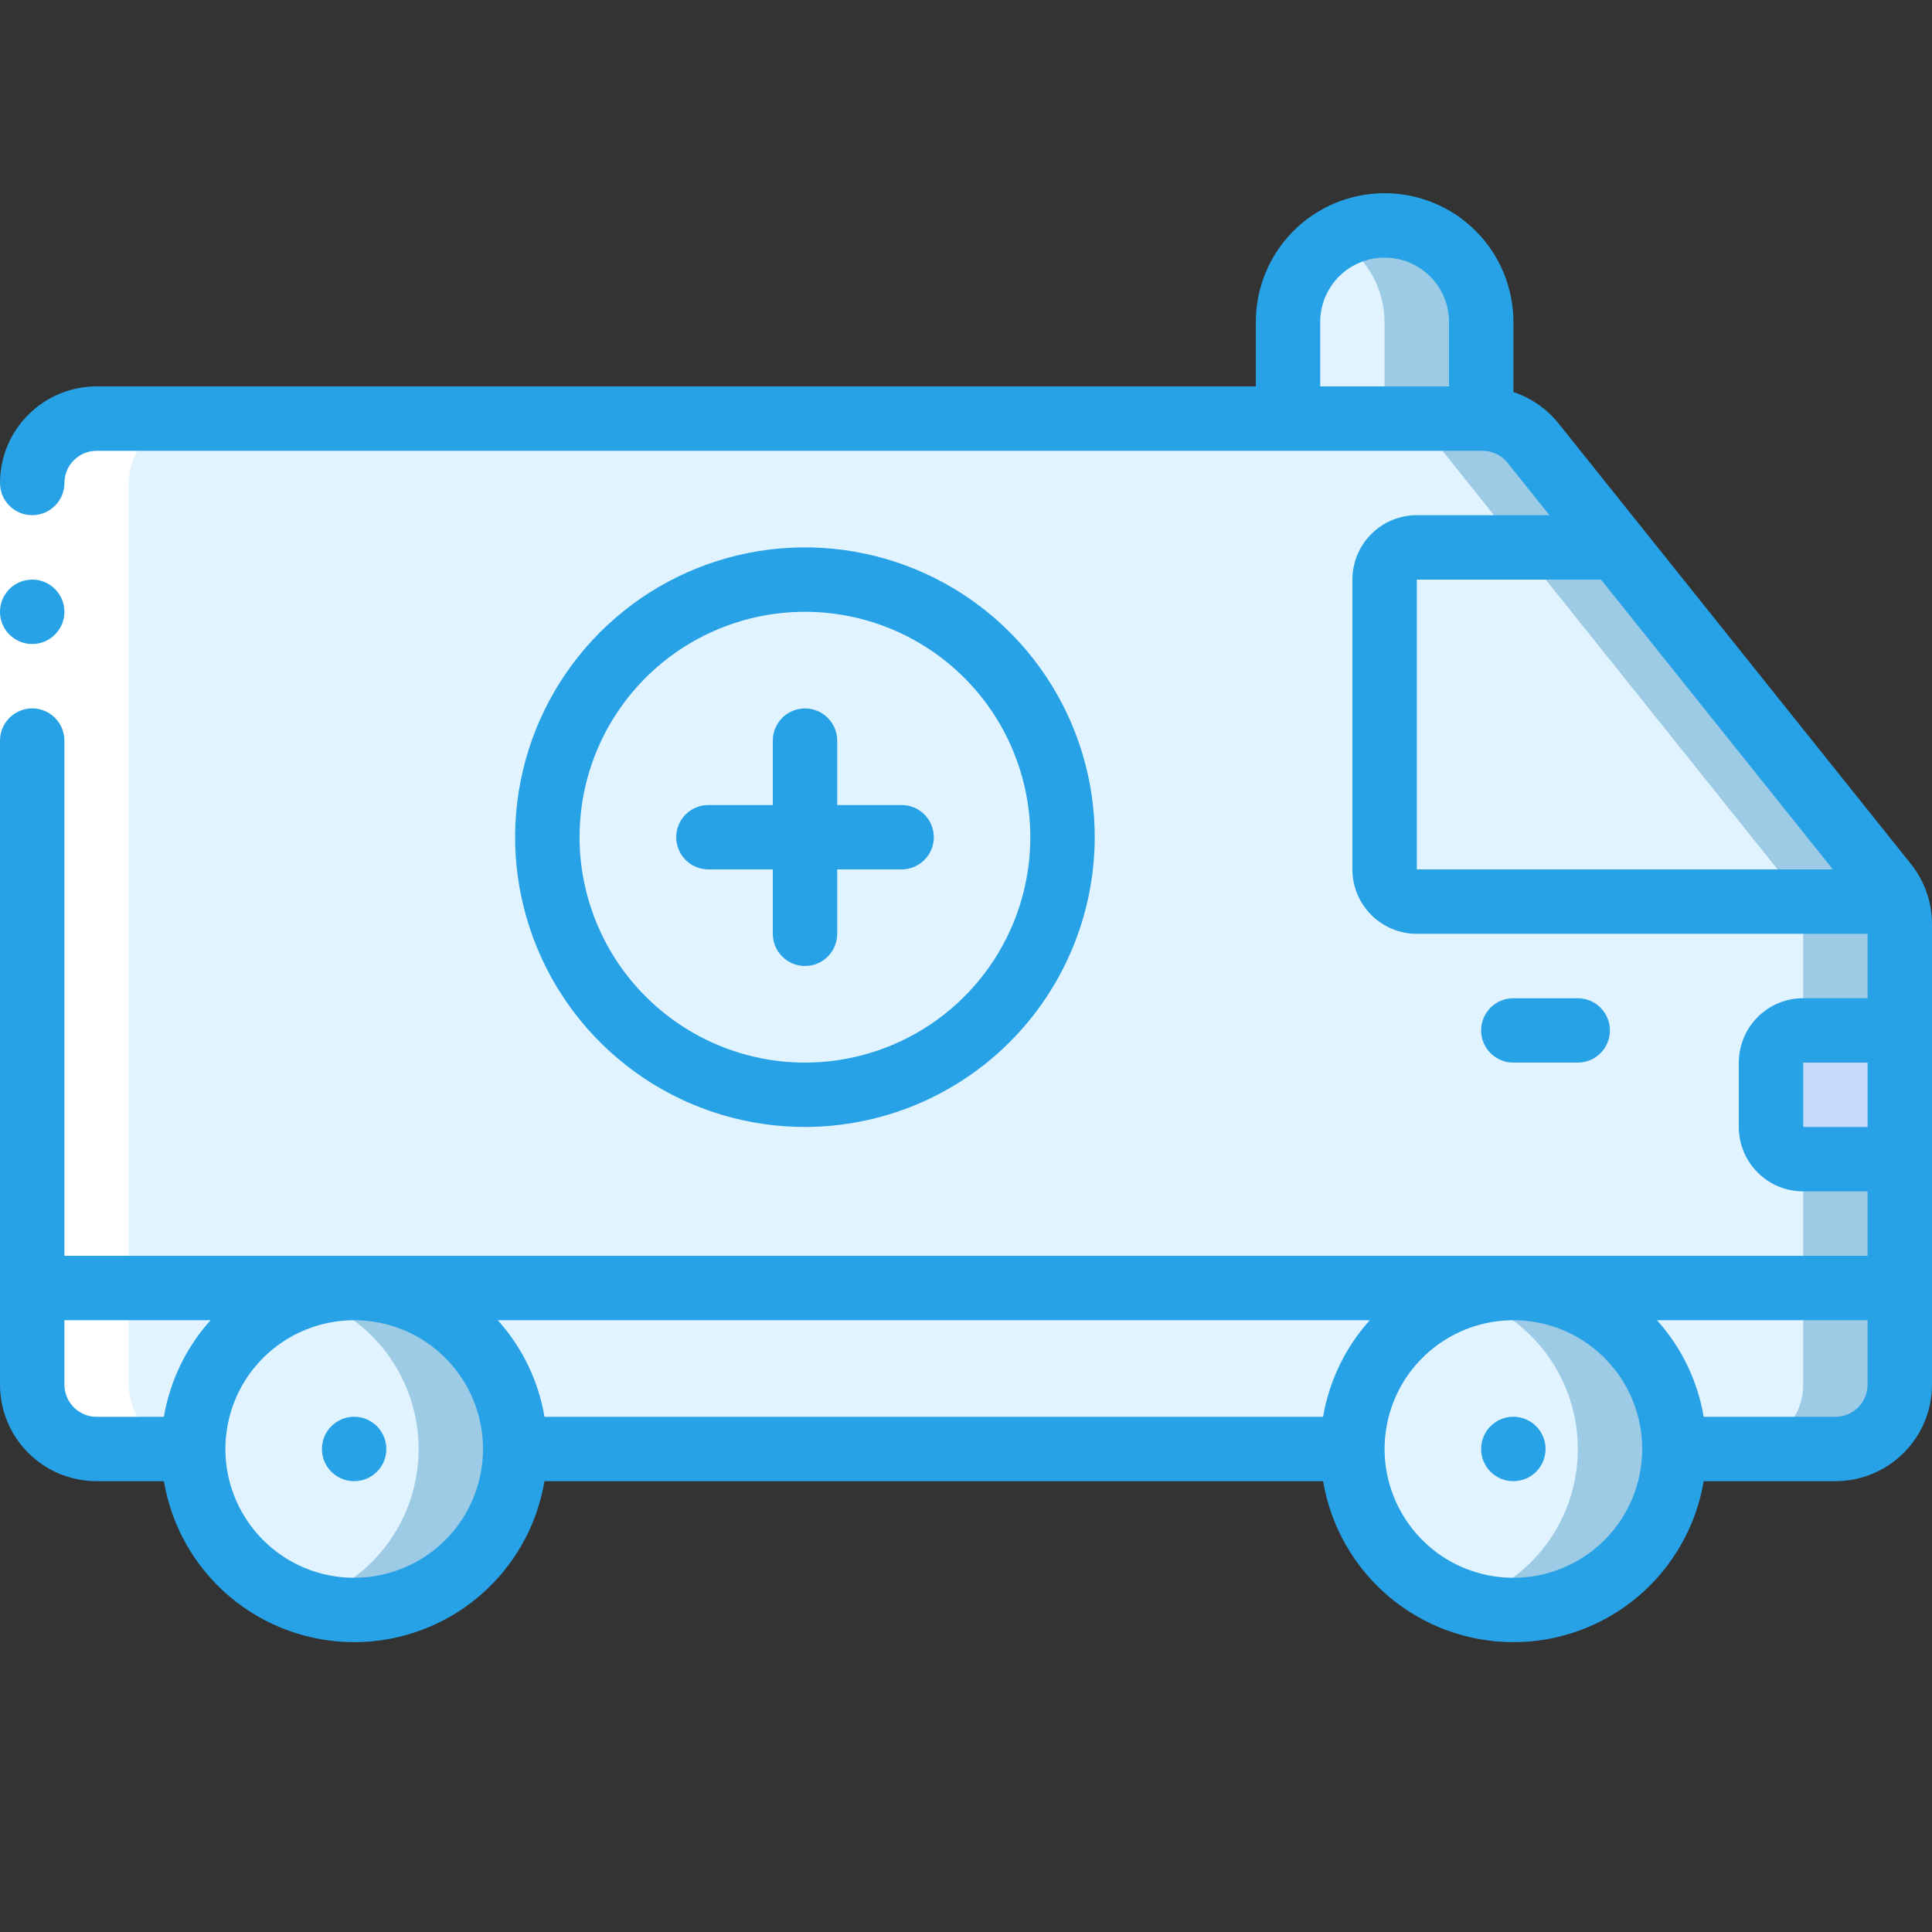
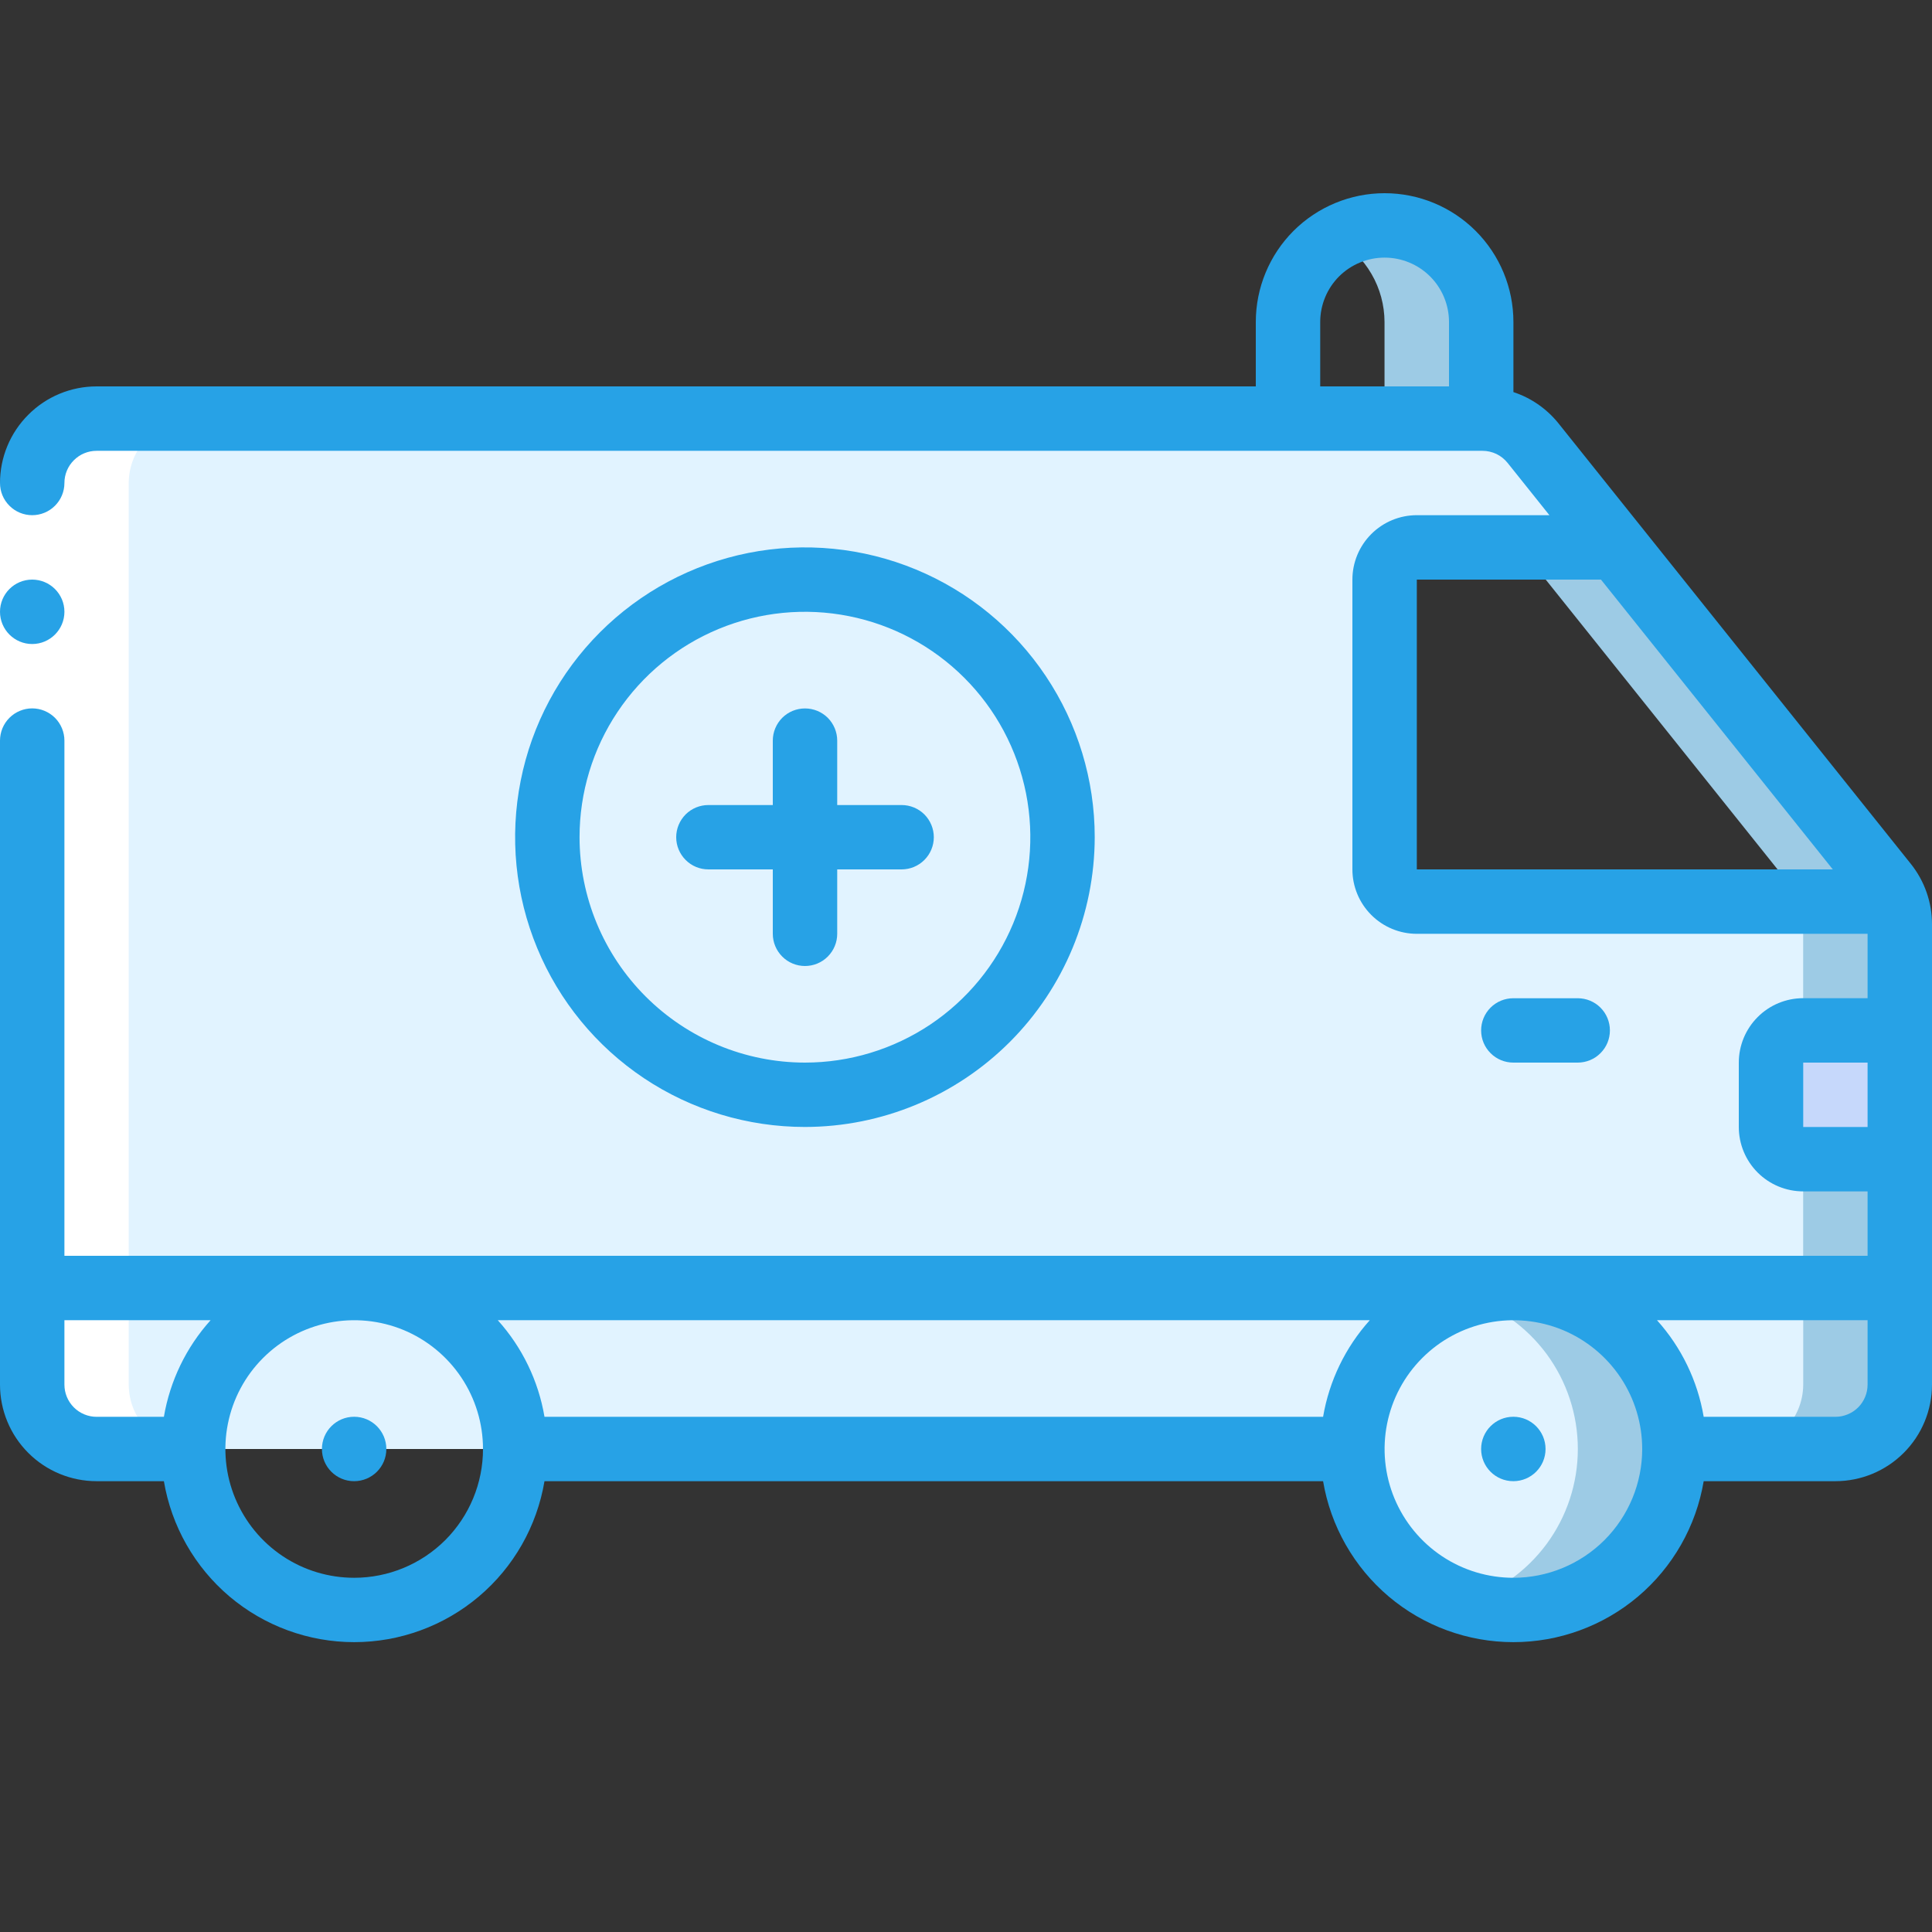
<svg xmlns="http://www.w3.org/2000/svg" width="35" height="35" viewBox="0 0 35 35" fill="none">
  <rect x="0" y="0" width="35" height="35" fill="#333333" stroke="none" />
  <g clip-path="url(#clip0_165_12657)">
    <path d="M34.415 23.334V25.084C34.414 25.393 34.291 25.689 34.073 25.907C33.854 26.126 33.558 26.249 33.249 26.25H1.749C1.44 26.249 1.143 26.126 0.925 25.907C0.706 25.689 0.583 25.393 0.582 25.084V23.334H34.415Z" fill="#E1F3FF" />
    <path d="M32.667 23.334V25.084C32.666 25.393 32.542 25.689 32.324 25.907C32.105 26.126 31.809 26.249 31.5 26.25H33.25C33.559 26.249 33.855 26.126 34.074 25.907C34.292 25.689 34.416 25.393 34.417 25.084V23.334H32.667Z" fill="#9DCBE5" />
    <path d="M34.415 16.742V23.334H0.582V8.75C0.583 8.441 0.706 8.145 0.925 7.926C1.143 7.708 1.44 7.584 1.749 7.583H26.855C27.03 7.584 27.203 7.623 27.36 7.699C27.517 7.775 27.656 7.885 27.765 8.021L29.282 9.917H25.665C25.511 9.917 25.362 9.978 25.253 10.088C25.143 10.197 25.082 10.345 25.082 10.5V15.75C25.082 15.905 25.143 16.053 25.253 16.163C25.362 16.272 25.511 16.334 25.665 16.334H34.34C34.391 16.463 34.417 16.602 34.415 16.742Z" fill="#E1F3FF" />
-     <path d="M27.532 9.917H29.282L27.765 8.021C27.656 7.885 27.517 7.775 27.36 7.699C27.203 7.623 27.03 7.584 26.855 7.583H25.105C25.28 7.584 25.453 7.623 25.61 7.699C25.767 7.775 25.906 7.885 26.015 8.021L27.532 9.917Z" fill="#9DCBE5" />
    <path d="M34.34 16.334H32.59C32.641 16.463 32.667 16.602 32.666 16.742V23.334H34.416V16.742C34.417 16.602 34.391 16.463 34.34 16.334Z" fill="#9DCBE5" />
-     <path d="M34.34 16.333H25.665C25.511 16.333 25.362 16.272 25.253 16.162C25.143 16.053 25.082 15.905 25.082 15.75V10.5C25.082 10.345 25.143 10.197 25.253 10.087C25.362 9.978 25.511 9.916 25.665 9.916H29.282L34.159 16.012C34.238 16.108 34.299 16.216 34.34 16.333Z" fill="#E1F3FF" />
    <path d="M34.162 16.012L29.285 9.916H27.535L32.412 16.012C32.491 16.108 32.552 16.216 32.593 16.333H34.343C34.302 16.216 34.241 16.108 34.162 16.012Z" fill="#9DCBE5" />
    <path d="M32.665 18.666H34.415V21H32.665C32.511 21 32.362 20.938 32.253 20.829C32.144 20.72 32.082 20.571 32.082 20.416V19.25C32.082 19.095 32.144 18.947 32.253 18.837C32.362 18.728 32.511 18.666 32.665 18.666Z" fill="#C6D8FB" />
    <path d="M14.585 19.833C17.162 19.833 19.251 17.744 19.251 15.167C19.251 12.589 17.162 10.5 14.585 10.5C12.007 10.5 9.918 12.589 9.918 15.167C9.918 17.744 12.007 19.833 14.585 19.833Z" fill="#E1F3FF" />
-     <path d="M26.832 7.583H23.332V5.833C23.332 5.369 23.516 4.924 23.845 4.596C24.173 4.268 24.618 4.083 25.082 4.083C25.546 4.083 25.991 4.268 26.32 4.596C26.648 4.924 26.832 5.369 26.832 5.833V7.583Z" fill="#E1F3FF" />
    <path d="M25.082 4.083C24.774 4.085 24.472 4.169 24.207 4.326C24.472 4.478 24.693 4.698 24.846 4.963C25 5.227 25.081 5.528 25.082 5.833V7.583H26.832V5.833C26.832 5.369 26.648 4.924 26.32 4.596C25.991 4.268 25.546 4.083 25.082 4.083Z" fill="#9DCBE5" />
-     <path d="M6.417 29.167C8.027 29.167 9.333 27.861 9.333 26.25C9.333 24.639 8.027 23.334 6.417 23.334C4.806 23.334 3.5 24.639 3.5 26.25C3.5 27.861 4.806 29.167 6.417 29.167Z" fill="#E1F3FF" />
-     <path d="M6.418 23.334C6.12 23.338 5.825 23.388 5.543 23.482C6.134 23.665 6.651 24.032 7.019 24.53C7.386 25.029 7.584 25.631 7.584 26.25C7.584 26.869 7.386 27.472 7.019 27.97C6.651 28.468 6.134 28.836 5.543 29.019C5.943 29.146 6.367 29.185 6.784 29.133C7.201 29.081 7.601 28.939 7.958 28.718C8.316 28.496 8.62 28.2 8.852 27.849C9.084 27.499 9.237 27.102 9.301 26.687C9.365 26.272 9.338 25.848 9.222 25.444C9.107 25.04 8.905 24.666 8.631 24.347C8.357 24.028 8.018 23.773 7.636 23.598C7.254 23.423 6.838 23.333 6.418 23.334Z" fill="#9DCBE5" />
    <path d="M27.417 29.167C29.027 29.167 30.333 27.861 30.333 26.25C30.333 24.639 29.027 23.334 27.417 23.334C25.806 23.334 24.5 24.639 24.5 26.25C24.5 27.861 25.806 29.167 27.417 29.167Z" fill="#E1F3FF" />
    <path d="M27.418 23.334C27.12 23.338 26.825 23.388 26.543 23.482C27.134 23.665 27.651 24.032 28.019 24.53C28.386 25.029 28.584 25.631 28.584 26.25C28.584 26.869 28.386 27.472 28.019 27.97C27.651 28.468 27.134 28.836 26.543 29.019C26.944 29.146 27.367 29.185 27.784 29.133C28.201 29.081 28.602 28.939 28.959 28.718C29.316 28.496 29.62 28.2 29.852 27.849C30.084 27.499 30.237 27.102 30.301 26.687C30.365 26.272 30.338 25.848 30.222 25.444C30.107 25.04 29.905 24.666 29.631 24.347C29.357 24.028 29.018 23.773 28.636 23.598C28.254 23.423 27.838 23.333 27.418 23.334Z" fill="#9DCBE5" />
-     <path d="M1.749 26.25H3.499C3.19 26.249 2.893 26.126 2.675 25.907C2.456 25.689 2.333 25.393 2.332 25.084V8.75C2.333 8.441 2.456 8.145 2.675 7.926C2.893 7.708 3.19 7.584 3.499 7.583H1.749C1.44 7.584 1.143 7.708 0.925 7.926C0.706 8.145 0.583 8.441 0.582 8.75V25.084C0.583 25.393 0.706 25.689 0.925 25.907C1.143 26.126 1.44 26.249 1.749 26.25Z" fill="white" />
+     <path d="M1.749 26.25H3.499C3.19 26.249 2.893 26.126 2.675 25.907C2.456 25.689 2.333 25.393 2.332 25.084V8.75C2.333 8.441 2.456 8.145 2.675 7.926C2.893 7.708 3.19 7.584 3.499 7.583H1.749C1.44 7.584 1.143 7.708 0.925 7.926C0.706 8.145 0.583 8.441 0.582 8.75V25.084C0.583 25.393 0.706 25.689 0.925 25.907C1.143 26.126 1.44 26.249 1.749 26.25" fill="white" />
    <path d="M0 8.75H1.167V13.417H0V8.75Z" fill="white" />
    <path d="M6.415 26.833C6.738 26.833 6.999 26.572 6.999 26.25C6.999 25.928 6.738 25.666 6.415 25.666C6.093 25.666 5.832 25.928 5.832 26.25C5.832 26.572 6.093 26.833 6.415 26.833Z" fill="#27A2E6" />
    <path d="M27.415 26.833C27.738 26.833 27.999 26.572 27.999 26.25C27.999 25.928 27.738 25.666 27.415 25.666C27.093 25.666 26.832 25.928 26.832 26.25C26.832 26.572 27.093 26.833 27.415 26.833Z" fill="#27A2E6" />
    <path d="M0.583 11.667C0.905 11.667 1.167 11.405 1.167 11.083C1.167 10.761 0.905 10.5 0.583 10.5C0.261 10.5 0 10.761 0 11.083C0 11.405 0.261 11.667 0.583 11.667Z" fill="#27A2E6" />
    <path d="M28.221 7.654C28.01 7.398 27.732 7.207 27.417 7.103V5.833C27.417 5.214 27.171 4.621 26.733 4.183C26.296 3.746 25.702 3.5 25.083 3.5C24.465 3.5 23.871 3.746 23.433 4.183C22.996 4.621 22.75 5.214 22.75 5.833V7H1.75C1.286 7 0.841 7.184 0.513 7.513C0.184 7.841 0 8.286 0 8.75C0 8.905 0.061 9.053 0.171 9.162C0.28 9.272 0.429 9.333 0.583 9.333C0.738 9.333 0.886 9.272 0.996 9.162C1.105 9.053 1.167 8.905 1.167 8.75C1.167 8.595 1.228 8.447 1.338 8.338C1.447 8.228 1.595 8.167 1.75 8.167H26.857C26.944 8.167 27.03 8.187 27.109 8.224C27.187 8.262 27.256 8.317 27.311 8.385L28.069 9.333H25.667C25.357 9.333 25.061 9.456 24.842 9.675C24.623 9.894 24.5 10.191 24.5 10.5V15.75C24.5 16.059 24.623 16.356 24.842 16.575C25.061 16.794 25.357 16.917 25.667 16.917H33.833V18.083H32.667C32.357 18.083 32.06 18.206 31.842 18.425C31.623 18.644 31.5 18.941 31.5 19.25V20.417C31.5 20.726 31.623 21.023 31.842 21.242C32.06 21.46 32.357 21.583 32.667 21.583H33.833V22.75H1.167V13.417C1.167 13.262 1.105 13.114 0.996 13.004C0.886 12.895 0.738 12.833 0.583 12.833C0.429 12.833 0.28 12.895 0.171 13.004C0.061 13.114 0 13.262 0 13.417L0 25.083C0 25.547 0.184 25.993 0.513 26.321C0.841 26.649 1.286 26.833 1.75 26.833H2.969C3.106 27.648 3.528 28.389 4.159 28.923C4.79 29.456 5.59 29.749 6.417 29.749C7.243 29.749 8.043 29.456 8.674 28.923C9.306 28.389 9.727 27.648 9.864 26.833H23.969C24.106 27.648 24.528 28.389 25.159 28.923C25.79 29.456 26.59 29.749 27.417 29.749C28.243 29.749 29.043 29.456 29.674 28.923C30.305 28.389 30.727 27.648 30.864 26.833H33.25C33.714 26.833 34.159 26.649 34.487 26.321C34.816 25.993 35 25.547 35 25.083V16.742C35 16.344 34.864 15.959 34.616 15.649L28.221 7.654ZM23.917 7V5.833C23.917 5.524 24.04 5.227 24.258 5.008C24.477 4.79 24.774 4.667 25.083 4.667C25.393 4.667 25.689 4.79 25.908 5.008C26.127 5.227 26.25 5.524 26.25 5.833V7H23.917ZM25.667 10.5H29.003L33.203 15.75H25.667V10.5ZM32.667 20.417V19.25H33.833V20.417H32.667ZM23.969 25.667H9.864C9.754 25.015 9.46 24.408 9.018 23.917H24.815C24.373 24.408 24.08 25.015 23.969 25.667ZM1.167 25.083V23.917H3.815C3.373 24.408 3.08 25.015 2.969 25.667H1.75C1.595 25.667 1.447 25.605 1.338 25.496C1.228 25.386 1.167 25.238 1.167 25.083ZM6.417 28.583C5.955 28.583 5.504 28.447 5.12 28.19C4.737 27.934 4.438 27.569 4.261 27.143C4.084 26.717 4.038 26.247 4.128 25.795C4.218 25.342 4.44 24.926 4.767 24.6C5.093 24.274 5.509 24.052 5.961 23.962C6.414 23.872 6.883 23.918 7.31 24.094C7.736 24.271 8.1 24.57 8.357 24.954C8.613 25.337 8.75 25.788 8.75 26.25C8.75 26.869 8.504 27.462 8.067 27.9C7.629 28.337 7.035 28.583 6.417 28.583ZM27.417 28.583C26.955 28.583 26.504 28.447 26.12 28.19C25.737 27.934 25.438 27.569 25.261 27.143C25.084 26.717 25.038 26.247 25.128 25.795C25.218 25.342 25.44 24.926 25.767 24.6C26.093 24.274 26.509 24.052 26.962 23.962C27.414 23.872 27.883 23.918 28.31 24.094C28.736 24.271 29.1 24.57 29.357 24.954C29.613 25.337 29.75 25.788 29.75 26.25C29.75 26.869 29.504 27.462 29.067 27.9C28.629 28.337 28.035 28.583 27.417 28.583ZM33.25 25.667H30.864C30.754 25.015 30.46 24.408 30.018 23.917H33.833V25.083C33.833 25.238 33.772 25.386 33.663 25.496C33.553 25.605 33.405 25.667 33.25 25.667Z" fill="#27A2E6" />
    <path d="M28.582 19.25C28.737 19.25 28.885 19.189 28.994 19.079C29.104 18.97 29.165 18.822 29.165 18.667C29.165 18.512 29.104 18.364 28.994 18.254C28.885 18.145 28.737 18.084 28.582 18.084H27.415C27.261 18.084 27.112 18.145 27.003 18.254C26.893 18.364 26.832 18.512 26.832 18.667C26.832 18.822 26.893 18.97 27.003 19.079C27.112 19.189 27.261 19.25 27.415 19.25H28.582Z" fill="#27A2E6" />
    <path d="M19.832 15.166C19.832 14.128 19.524 13.113 18.947 12.25C18.37 11.386 17.55 10.713 16.591 10.316C15.632 9.919 14.576 9.815 13.558 10.017C12.539 10.22 11.604 10.72 10.87 11.454C10.136 12.188 9.635 13.124 9.433 14.142C9.23 15.161 9.334 16.216 9.732 17.176C10.129 18.135 10.802 18.955 11.665 19.532C12.529 20.109 13.544 20.416 14.582 20.416C15.974 20.415 17.308 19.861 18.293 18.877C19.277 17.893 19.83 16.558 19.832 15.166ZM10.499 15.166C10.499 14.359 10.738 13.569 11.187 12.898C11.636 12.226 12.273 11.703 13.019 11.394C13.765 11.085 14.587 11.004 15.379 11.162C16.171 11.319 16.898 11.708 17.469 12.279C18.041 12.85 18.429 13.578 18.587 14.37C18.744 15.162 18.664 15.983 18.355 16.729C18.046 17.475 17.522 18.113 16.851 18.562C16.179 19.01 15.39 19.25 14.582 19.25C13.499 19.249 12.462 18.818 11.696 18.052C10.931 17.287 10.5 16.249 10.499 15.166Z" fill="#27A2E6" />
    <path d="M15.167 16.917V15.75H16.333C16.488 15.75 16.636 15.689 16.746 15.579C16.855 15.47 16.917 15.322 16.917 15.167C16.917 15.012 16.855 14.864 16.746 14.754C16.636 14.645 16.488 14.584 16.333 14.584H15.167V13.417C15.167 13.262 15.105 13.114 14.996 13.004C14.886 12.895 14.738 12.834 14.583 12.834C14.429 12.834 14.28 12.895 14.171 13.004C14.062 13.114 14 13.262 14 13.417V14.584H12.833C12.679 14.584 12.53 14.645 12.421 14.754C12.312 14.864 12.25 15.012 12.25 15.167C12.25 15.322 12.312 15.47 12.421 15.579C12.53 15.689 12.679 15.75 12.833 15.75H14V16.917C14 17.072 14.062 17.22 14.171 17.329C14.28 17.439 14.429 17.5 14.583 17.5C14.738 17.5 14.886 17.439 14.996 17.329C15.105 17.22 15.167 17.072 15.167 16.917Z" fill="#27A2E6" />
  </g>
  <defs>
    <clipPath id="clip0_165_12657">
      <rect width="35" height="35" fill="white" />
    </clipPath>
  </defs>
</svg>